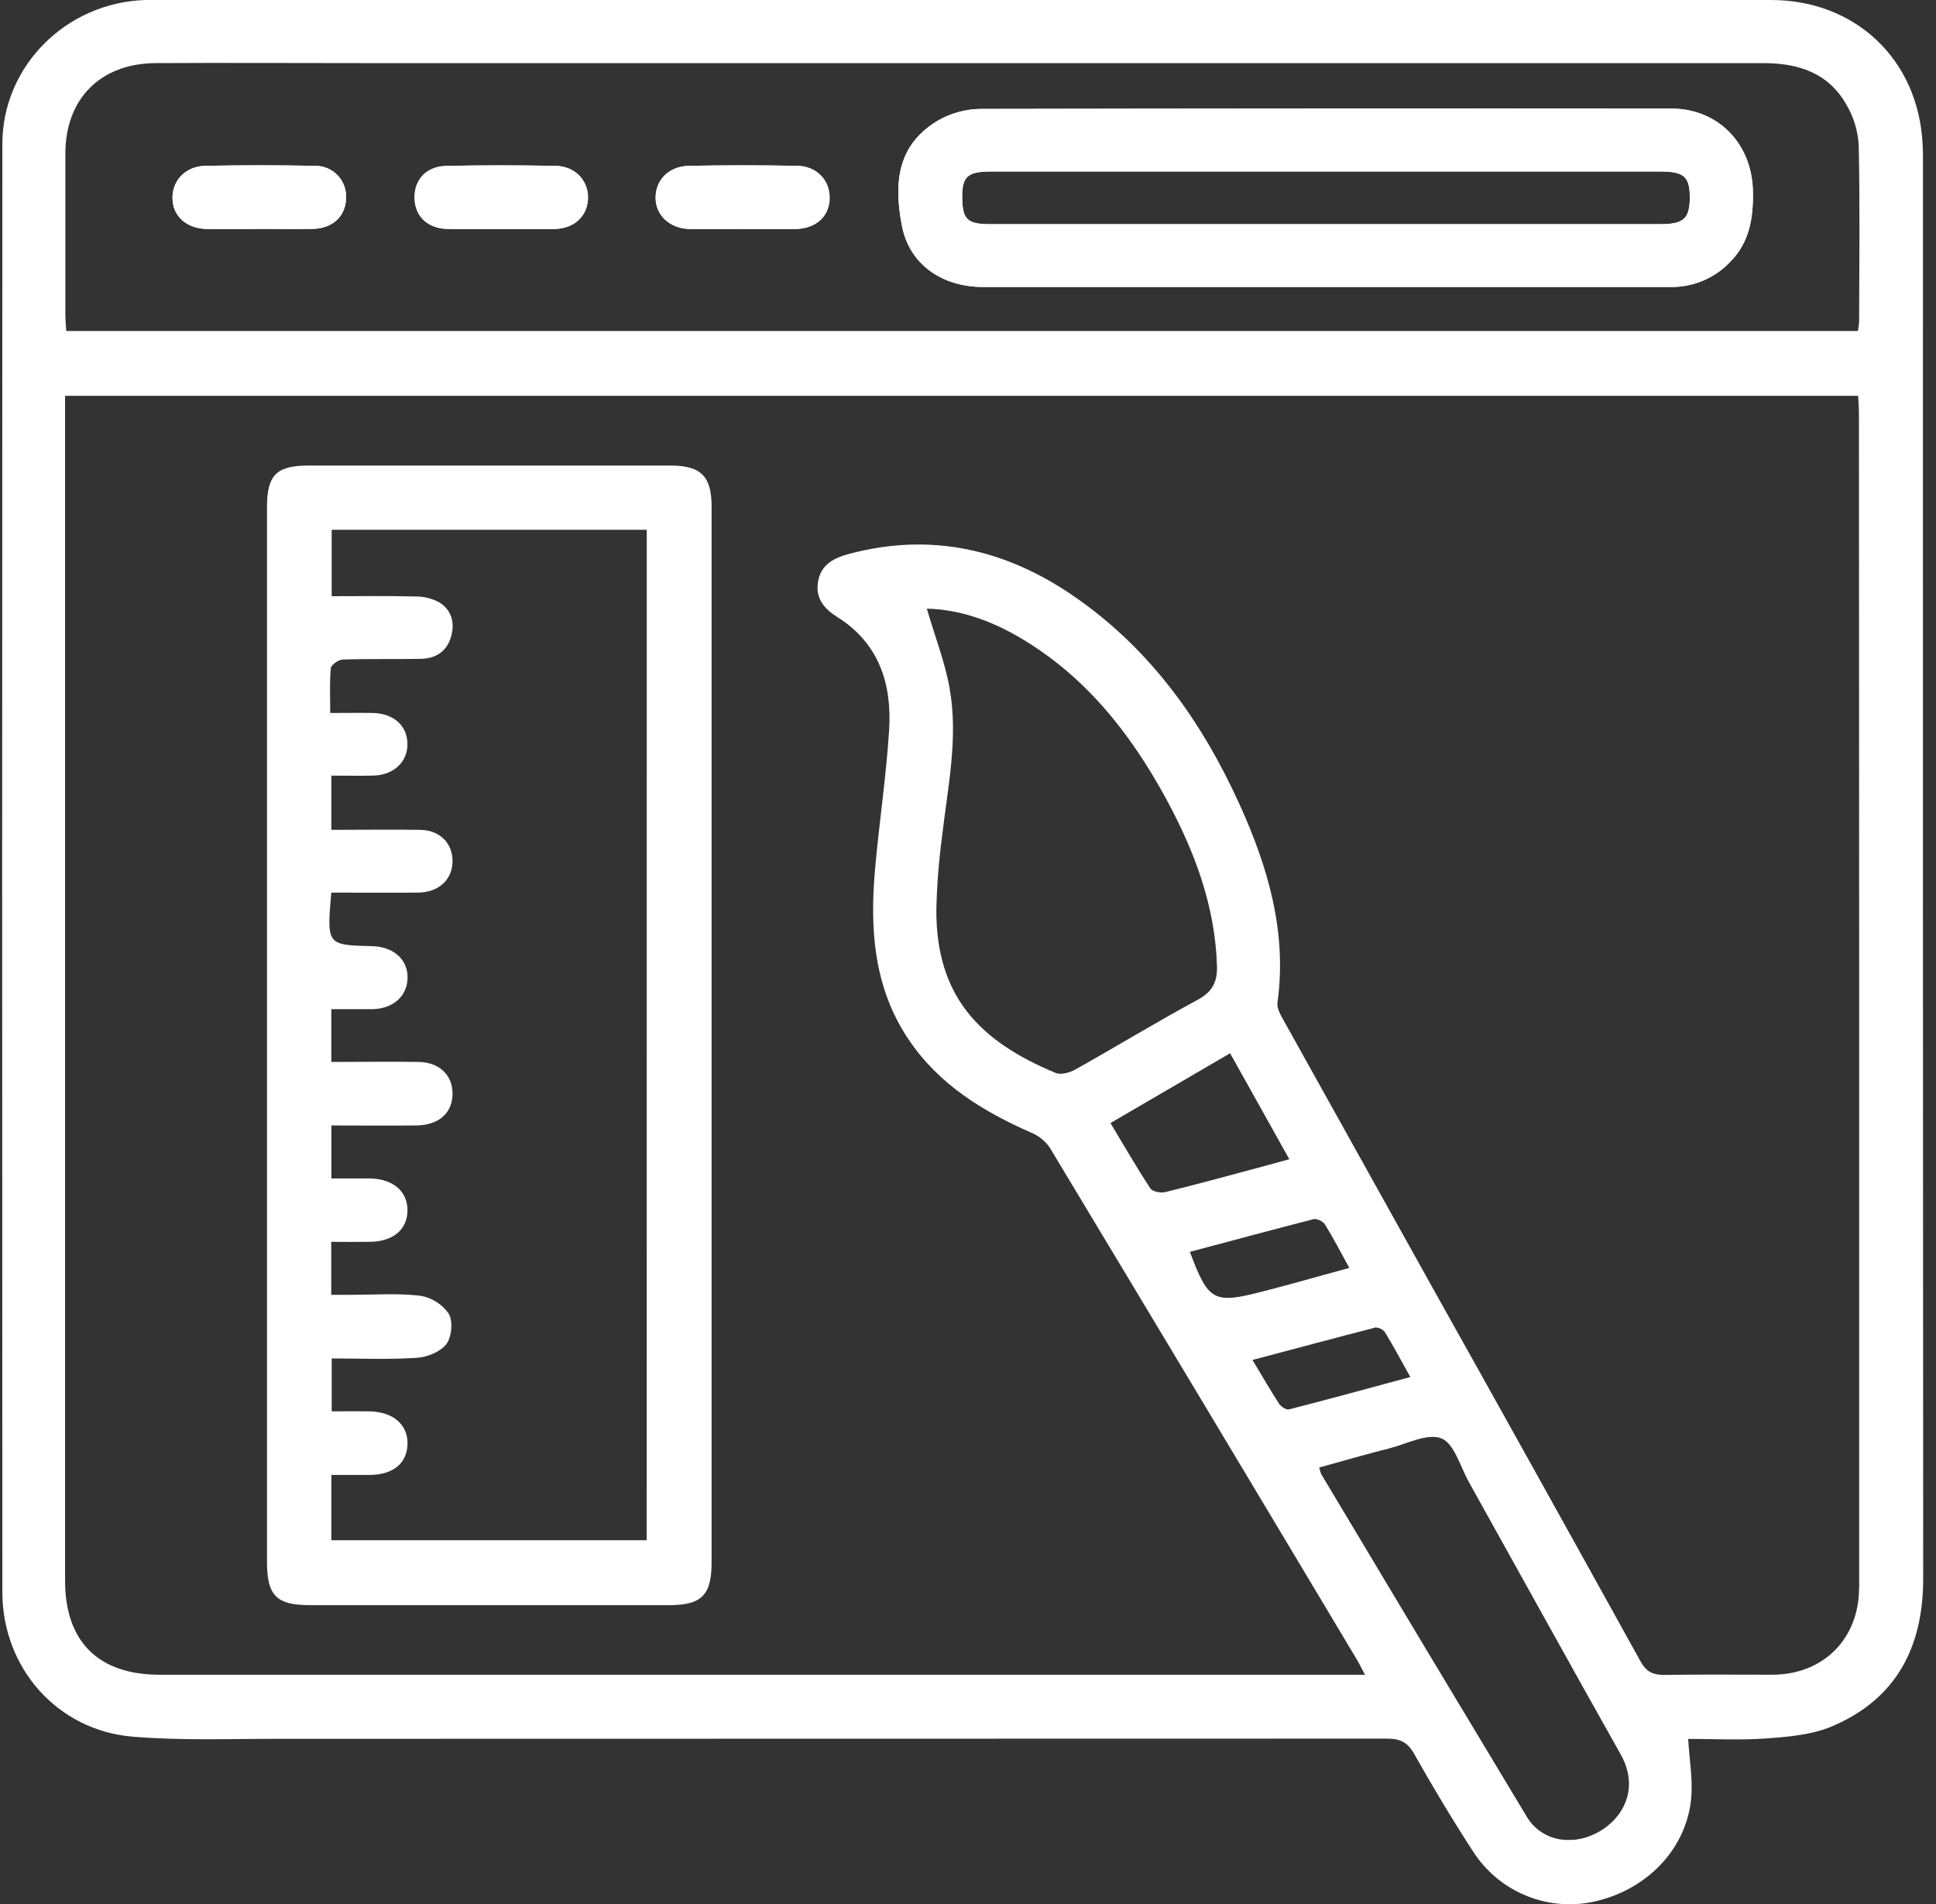
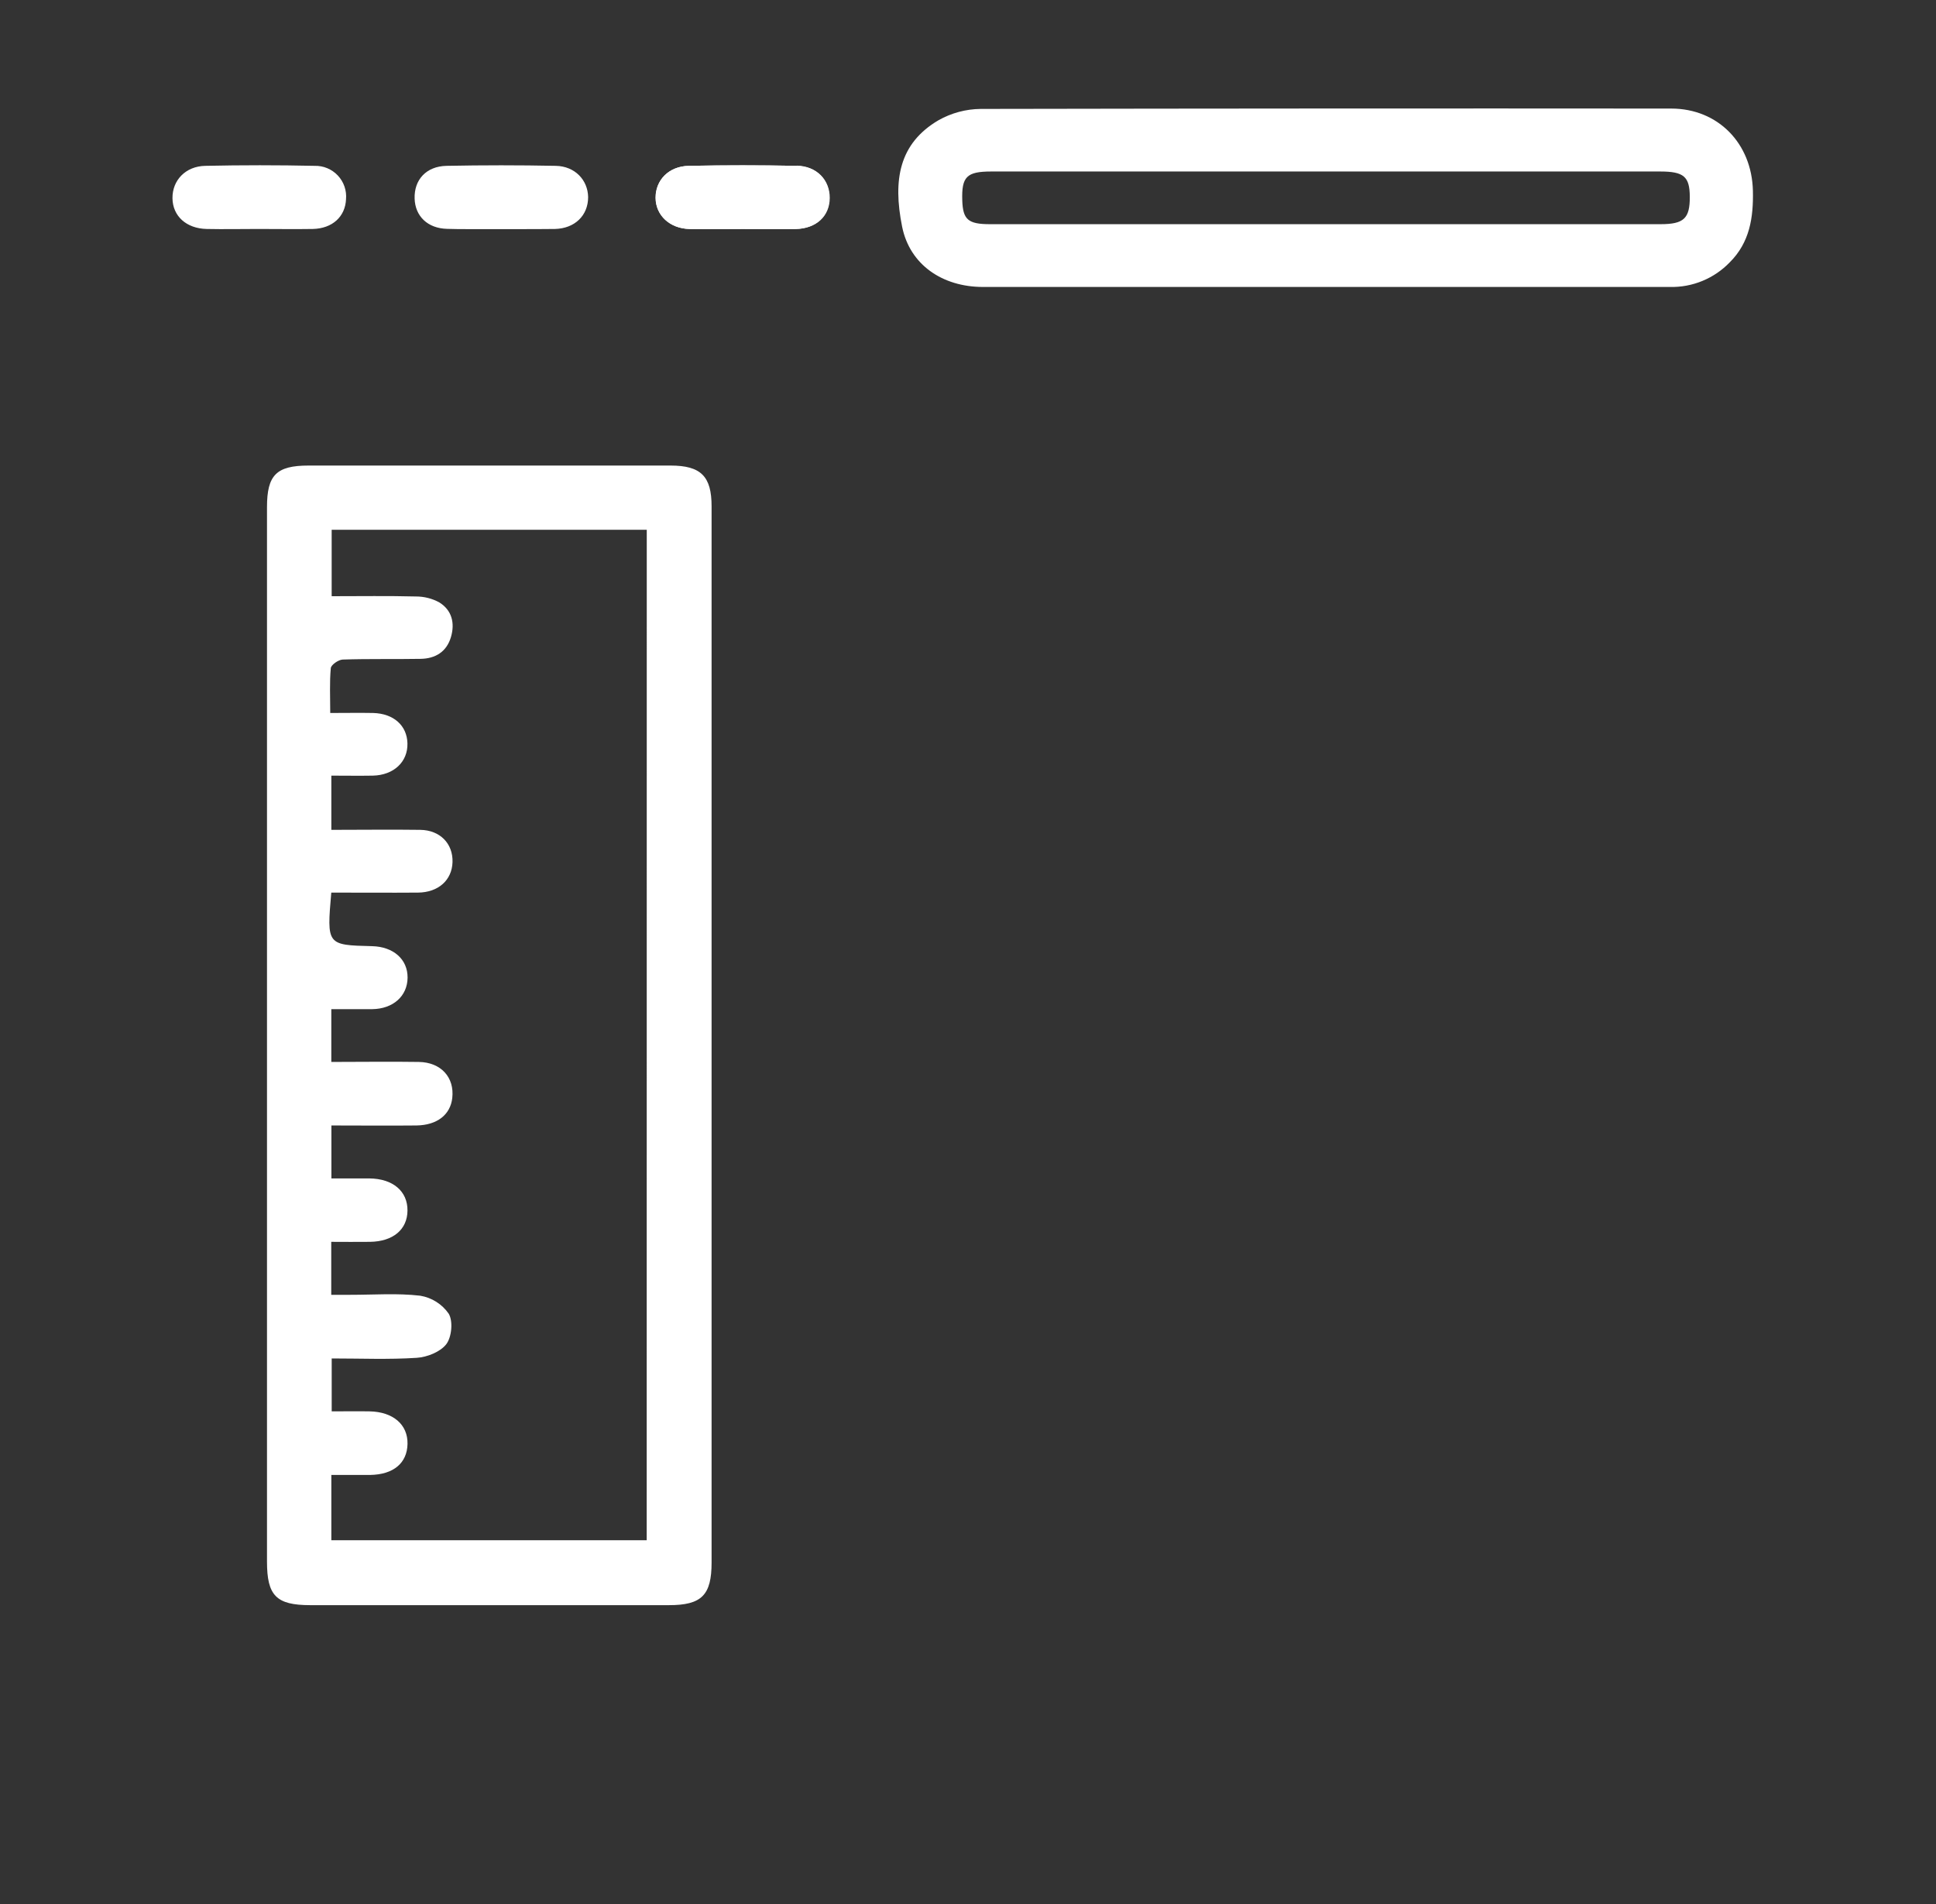
<svg xmlns="http://www.w3.org/2000/svg" width="123" height="121" viewBox="0 0 123 121" fill="none">
  <rect x="0" y="0" width="123" height="121" fill="#333333" stroke="none" />
-   <path d="M122.171 10.101C122.171 9.785 122.171 9.468 122.148 9.152C121.88 3.793 117.89 0 112.519 0H10.703C10.209 0 9.717 0 9.225 0C4.2 0.165 0.15 4.196 0.15 9.152C0.133 39.826 0.133 70.494 0.15 101.156C0.15 105.985 3.642 109.955 8.438 110.352C11.513 110.605 14.62 110.485 17.725 110.487C41.183 110.487 64.642 110.483 88.099 110.474C88.943 110.474 89.42 110.685 89.847 111.447C91.039 113.558 92.287 115.643 93.608 117.673C94.437 118.954 95.647 119.942 97.067 120.498C98.487 121.055 100.047 121.151 101.525 120.774C104.762 119.961 107.162 117.397 107.447 114.254C107.557 113.058 107.333 111.829 107.255 110.491C108.849 110.491 110.569 110.586 112.274 110.459C113.659 110.358 115.123 110.229 116.379 109.7C120.476 107.969 122.188 104.664 122.186 100.305C122.169 70.244 122.164 40.176 122.171 10.101ZM99.9 116.899C99.315 116.958 98.726 116.846 98.204 116.575C97.683 116.305 97.251 115.887 96.964 115.375C92.609 108.148 88.268 100.913 83.941 93.669C83.887 93.532 83.846 93.391 83.817 93.247C85.309 92.838 86.784 92.403 88.27 92.031C89.382 91.745 90.699 91.048 91.577 91.398C92.398 91.728 92.774 93.19 93.321 94.168C96.539 99.94 99.731 105.729 102.973 111.487C104.568 114.341 102.2 116.753 99.9 116.912V116.899ZM60.34 43.776C60.042 42.077 59.399 40.44 58.884 38.675C60.87 38.721 62.816 39.376 64.629 40.418C68.882 42.862 71.805 46.552 74.101 50.782C75.887 54.08 77.198 57.535 77.318 61.368C77.35 62.396 77.037 63.017 76.085 63.532C73.46 64.95 70.912 66.508 68.31 67.964C67.957 68.16 67.4 68.314 67.069 68.175C62.191 66.153 59.471 63.272 59.489 57.816C59.524 56.272 59.643 54.731 59.846 53.2C60.199 50.083 60.893 46.949 60.34 43.789V43.776ZM78.152 66.926C79.405 69.169 80.615 71.335 81.915 73.659C81.358 73.811 80.906 73.939 80.452 74.06C78.314 74.632 76.18 75.22 74.034 75.748C73.745 75.82 73.219 75.716 73.084 75.51C72.219 74.195 71.429 72.825 70.551 71.36L78.152 66.926ZM83.428 77.46C83.571 77.452 83.713 77.479 83.844 77.538C83.974 77.597 84.088 77.687 84.175 77.8C84.712 78.659 85.174 79.564 85.725 80.564C84.458 80.915 83.281 81.242 82.103 81.563C81.47 81.74 80.815 81.907 80.169 82.076C77.109 82.865 76.763 82.677 75.598 79.543C78.219 78.853 80.822 78.139 83.437 77.472L83.428 77.46ZM87.331 84.353C87.456 84.346 87.582 84.369 87.697 84.421C87.811 84.473 87.912 84.552 87.989 84.651C88.534 85.539 89.023 86.462 89.602 87.498C86.947 88.216 84.427 88.906 81.896 89.554C81.721 89.598 81.383 89.381 81.263 89.193C80.712 88.349 80.207 87.466 79.574 86.413C82.282 85.702 84.806 85.014 87.339 84.366L87.331 84.353ZM118.112 100.896C118.112 104.142 115.822 106.418 112.599 106.413C110.313 106.413 108.025 106.392 105.74 106.426C105.035 106.426 104.602 106.244 104.237 105.582C99.845 97.646 95.435 89.72 91.005 81.806C87.842 76.131 84.68 70.453 81.518 64.773C81.339 64.448 81.115 64.043 81.161 63.718C81.778 59.252 80.57 55.125 78.766 51.142C76.379 45.866 73.099 41.256 68.276 37.919C63.922 34.905 59.167 33.802 53.947 35.195C52.964 35.458 52.155 35.868 51.971 36.97C51.796 38.025 52.366 38.686 53.202 39.211C55.866 40.887 56.672 43.479 56.488 46.404C56.305 49.329 55.855 52.276 55.596 55.218C55.258 59.03 55.501 62.751 57.736 66.065C59.66 68.92 62.451 70.624 65.524 71.974C65.999 72.17 66.407 72.501 66.697 72.926C73.245 83.8 79.773 94.685 86.284 105.582C86.406 105.793 86.495 106.004 86.725 106.415H85.486C60.373 106.415 35.256 106.415 10.137 106.415C6.258 106.415 4.134 104.317 4.134 100.436C4.134 77.432 4.134 54.426 4.134 31.419V25.15H118.055C118.072 25.541 118.104 25.914 118.104 26.288C118.119 51.168 118.125 76.041 118.12 100.909L118.112 100.896ZM118.112 20.482C118.099 20.667 118.074 20.851 118.036 21.032H4.21C4.189 20.676 4.153 20.338 4.153 20.002C4.153 16.589 4.153 13.177 4.153 9.768C4.153 6.277 6.376 4.031 9.894 4.01C14.253 3.985 18.613 4.01 22.98 4.01C52.662 4.01 82.343 4.01 112.021 4.01C114.245 4.01 116.151 4.624 117.297 6.632C117.764 7.415 118.035 8.299 118.089 9.209C118.173 12.961 118.123 16.725 118.116 20.488L118.112 20.482Z" fill="white" />
  <path d="M111.367 12.121C111.299 9.116 109.155 6.898 106.174 6.898C91.552 6.886 76.93 6.894 62.307 6.921C61.362 6.93 60.435 7.18 59.614 7.647C57.136 9.112 56.714 11.41 57.314 14.401C57.799 16.815 59.867 18.232 62.449 18.234C69.691 18.234 76.933 18.234 84.173 18.234C91.49 18.234 98.801 18.234 106.107 18.234C106.811 18.249 107.511 18.118 108.162 17.849C108.813 17.581 109.402 17.181 109.891 16.674C111.164 15.41 111.405 13.833 111.367 12.121ZM105.495 14.245C98.993 14.245 92.49 14.245 85.986 14.245H84.192C77.092 14.245 69.991 14.245 62.89 14.245C61.501 14.245 61.176 13.947 61.136 12.738C61.087 11.231 61.41 10.899 62.974 10.897H101.675C102.941 10.897 104.207 10.897 105.474 10.897C106.979 10.897 107.348 11.22 107.358 12.495C107.365 13.88 106.987 14.245 105.495 14.245ZM35.315 10.538C33 10.492 30.684 10.492 28.366 10.538C27.079 10.566 26.306 11.423 26.342 12.613C26.374 13.736 27.17 14.513 28.409 14.542C28.852 14.557 29.291 14.559 29.734 14.559H29.78C30.447 14.559 31.114 14.559 31.779 14.559H32.835C33.643 14.559 34.449 14.559 35.255 14.549C36.522 14.519 37.366 13.69 37.366 12.524C37.347 11.433 36.522 10.562 35.315 10.538ZM50.617 10.538C48.336 10.496 46.053 10.496 43.77 10.538C42.484 10.564 41.659 11.433 41.659 12.567C41.659 13.7 42.565 14.523 43.816 14.551C44.939 14.578 46.064 14.551 47.193 14.551C48.322 14.551 49.441 14.57 50.57 14.551C51.872 14.521 52.708 13.734 52.717 12.584C52.725 11.433 51.894 10.555 50.617 10.524V10.538ZM19.989 10.538C17.675 10.488 15.358 10.488 13.039 10.538C11.785 10.564 10.945 11.461 10.958 12.596C10.971 13.732 11.84 14.521 13.132 14.549C14.219 14.572 15.308 14.549 16.397 14.549C17.556 14.549 18.719 14.568 19.873 14.549C21.116 14.521 21.935 13.768 21.984 12.66C22.008 12.386 21.975 12.11 21.885 11.85C21.795 11.59 21.651 11.352 21.463 11.151C21.274 10.951 21.046 10.793 20.792 10.687C20.538 10.581 20.264 10.531 19.989 10.538Z" fill="white" />
  <path d="M42.609 29.582C34.943 29.582 27.274 29.582 19.603 29.582C17.56 29.582 16.963 30.186 16.963 32.223C16.963 43.406 16.963 54.593 16.963 65.782C16.963 76.931 16.963 88.081 16.963 99.229C16.963 101.392 17.552 101.992 19.706 101.994C27.305 101.994 34.903 101.994 42.501 101.994C44.576 101.994 45.209 101.361 45.209 99.288V32.181C45.213 30.262 44.529 29.585 42.609 29.582ZM41.087 97.87H21.051V93.72C21.914 93.72 22.718 93.72 23.523 93.72C25 93.695 25.867 92.967 25.891 91.745C25.914 90.522 24.979 89.708 23.478 89.68C22.708 89.666 21.939 89.68 21.074 89.68V86.318C22.908 86.318 24.7 86.394 26.477 86.278C27.138 86.236 27.98 85.9 28.356 85.409C28.7 84.955 28.791 83.952 28.51 83.477C28.3 83.174 28.032 82.917 27.72 82.72C27.409 82.523 27.061 82.391 26.697 82.331C25.238 82.16 23.742 82.276 22.265 82.274H21.045V78.908C21.861 78.908 22.689 78.92 23.514 78.908C24.977 78.885 25.878 78.123 25.889 76.924C25.901 75.691 24.962 74.893 23.465 74.879C22.695 74.879 21.923 74.879 21.055 74.879V71.514C22.889 71.514 24.675 71.533 26.458 71.514C27.777 71.495 28.613 70.828 28.734 69.771C28.883 68.46 28.02 67.498 26.606 67.477C24.78 67.449 22.955 67.477 21.049 67.477V64.123C21.916 64.123 22.782 64.123 23.647 64.123C24.979 64.106 25.886 63.291 25.895 62.12C25.903 60.949 24.987 60.155 23.643 60.121C20.76 60.051 20.76 60.051 21.047 56.717C22.919 56.717 24.738 56.731 26.56 56.717C27.856 56.704 28.715 55.921 28.75 54.781C28.786 53.606 27.959 52.747 26.699 52.73C24.844 52.704 22.986 52.73 21.051 52.73V49.285C21.946 49.285 22.817 49.3 23.687 49.285C25.017 49.256 25.914 48.409 25.886 47.238C25.861 46.098 25.004 45.338 23.704 45.304C22.834 45.288 21.965 45.304 20.981 45.304C20.981 44.262 20.933 43.35 21.017 42.453C21.038 42.242 21.505 41.917 21.775 41.909C23.427 41.854 25.08 41.894 26.733 41.864C27.663 41.847 28.371 41.415 28.647 40.49C28.913 39.599 28.715 38.768 27.898 38.27C27.444 38.026 26.936 37.899 26.42 37.901C24.669 37.856 22.915 37.884 21.072 37.884V33.662H41.091L41.087 97.87Z" fill="white" />
-   <path d="M111.367 12.121C111.299 9.116 109.155 6.898 106.174 6.898C91.552 6.886 76.93 6.894 62.307 6.921C61.362 6.93 60.436 7.18 59.614 7.647C57.136 9.112 56.714 11.41 57.314 14.401C57.799 16.815 59.867 18.232 62.449 18.234C69.691 18.234 76.933 18.234 84.173 18.234C91.49 18.234 98.801 18.234 106.107 18.234C106.811 18.249 107.511 18.118 108.162 17.849C108.813 17.581 109.402 17.181 109.891 16.674C111.164 15.41 111.405 13.833 111.367 12.121ZM105.495 14.245C98.993 14.245 92.49 14.245 85.986 14.245H84.192C77.092 14.245 69.991 14.245 62.89 14.245C61.501 14.245 61.176 13.947 61.136 12.738C61.087 11.231 61.41 10.899 62.974 10.897H101.675C102.941 10.897 104.207 10.897 105.474 10.897C106.979 10.897 107.348 11.22 107.359 12.495C107.365 13.88 106.987 14.245 105.495 14.245Z" fill="white" />
-   <path d="M31.779 14.549C30.656 14.549 29.532 14.574 28.402 14.549C27.163 14.513 26.368 13.742 26.336 12.62C26.3 11.429 27.073 10.572 28.36 10.545C30.676 10.498 32.992 10.498 35.308 10.545C36.516 10.568 37.341 11.44 37.349 12.527C37.349 13.692 36.518 14.521 35.239 14.551C34.097 14.572 32.938 14.551 31.779 14.549Z" fill="white" />
  <path d="M47.18 14.551C46.058 14.551 44.933 14.572 43.803 14.551C42.552 14.523 41.653 13.673 41.646 12.567C41.64 11.461 42.478 10.564 43.757 10.538C46.039 10.492 48.322 10.492 50.604 10.538C51.881 10.564 52.693 11.423 52.685 12.586C52.676 13.749 51.841 14.523 50.538 14.553C49.435 14.57 48.303 14.551 47.18 14.551Z" fill="white" />
-   <path d="M16.397 14.549C15.308 14.549 14.219 14.568 13.132 14.549C11.84 14.521 10.971 13.721 10.958 12.596C10.945 11.471 11.785 10.564 13.039 10.538C15.355 10.495 17.672 10.495 19.989 10.538C20.263 10.531 20.536 10.581 20.789 10.686C21.042 10.791 21.27 10.948 21.459 11.148C21.647 11.347 21.791 11.584 21.881 11.842C21.972 12.101 22.007 12.376 21.984 12.649C21.935 13.757 21.116 14.511 19.873 14.538C18.715 14.563 17.552 14.538 16.397 14.538V14.549Z" fill="white" />
</svg>